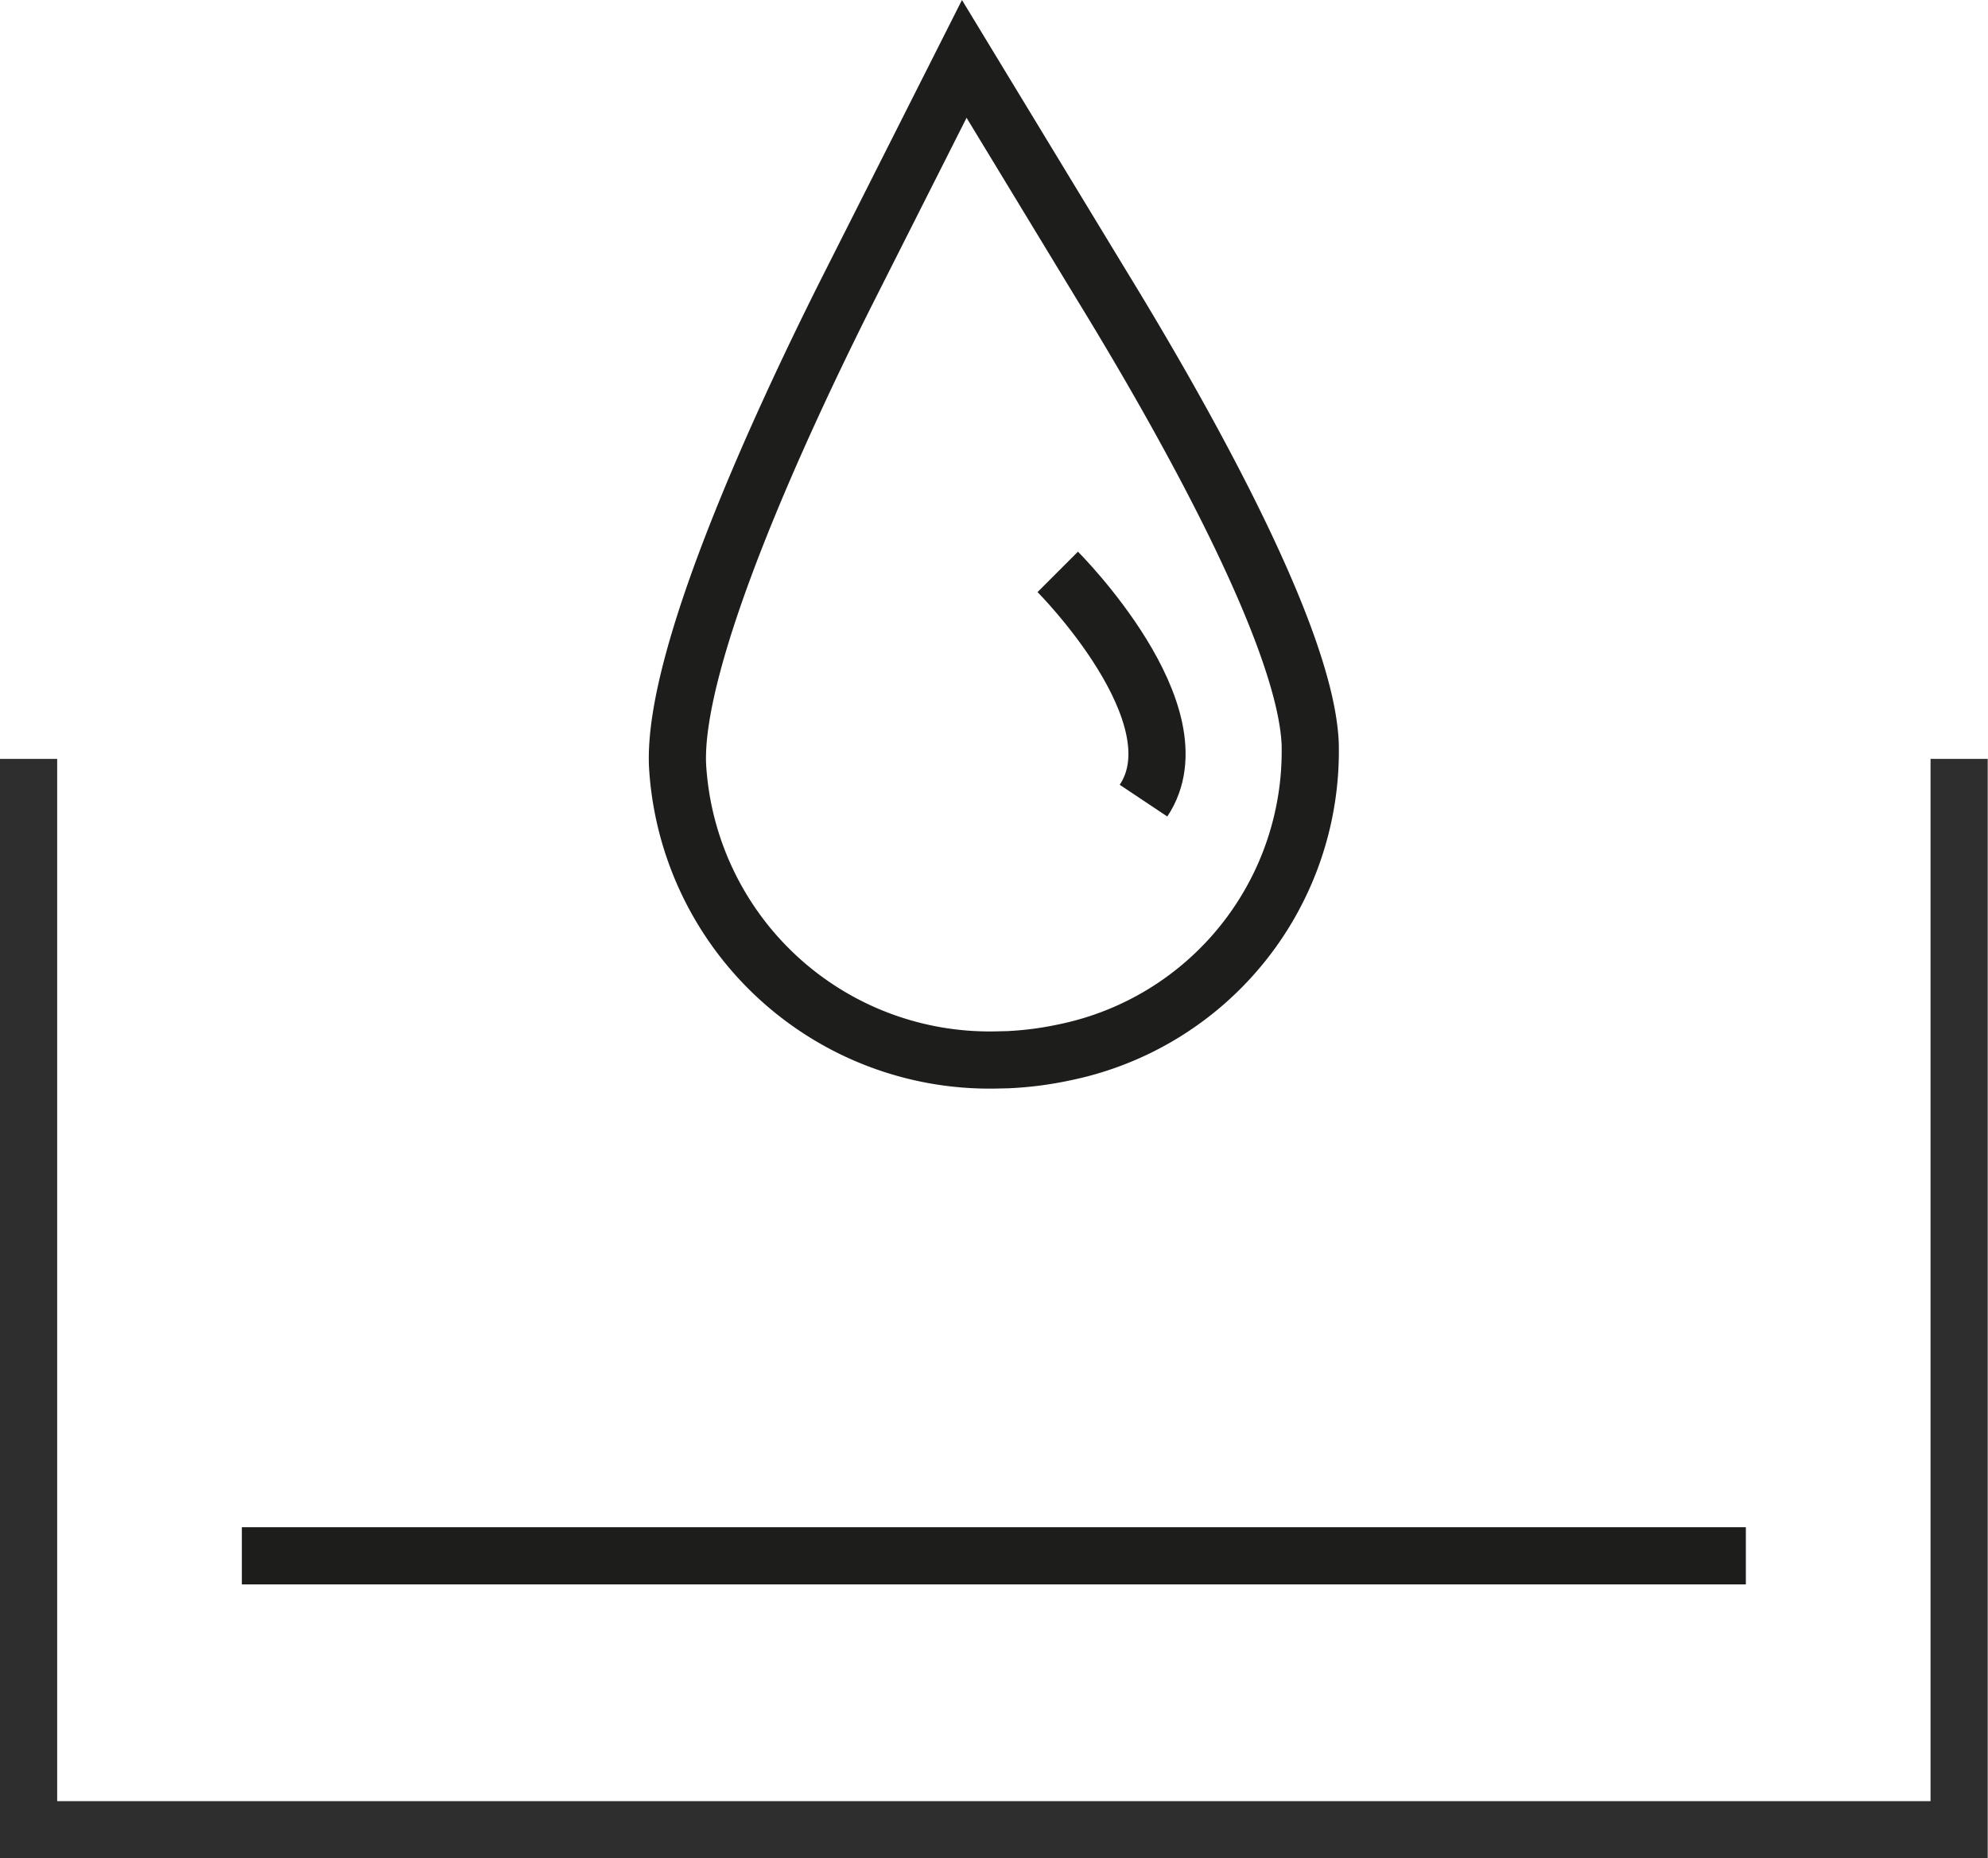
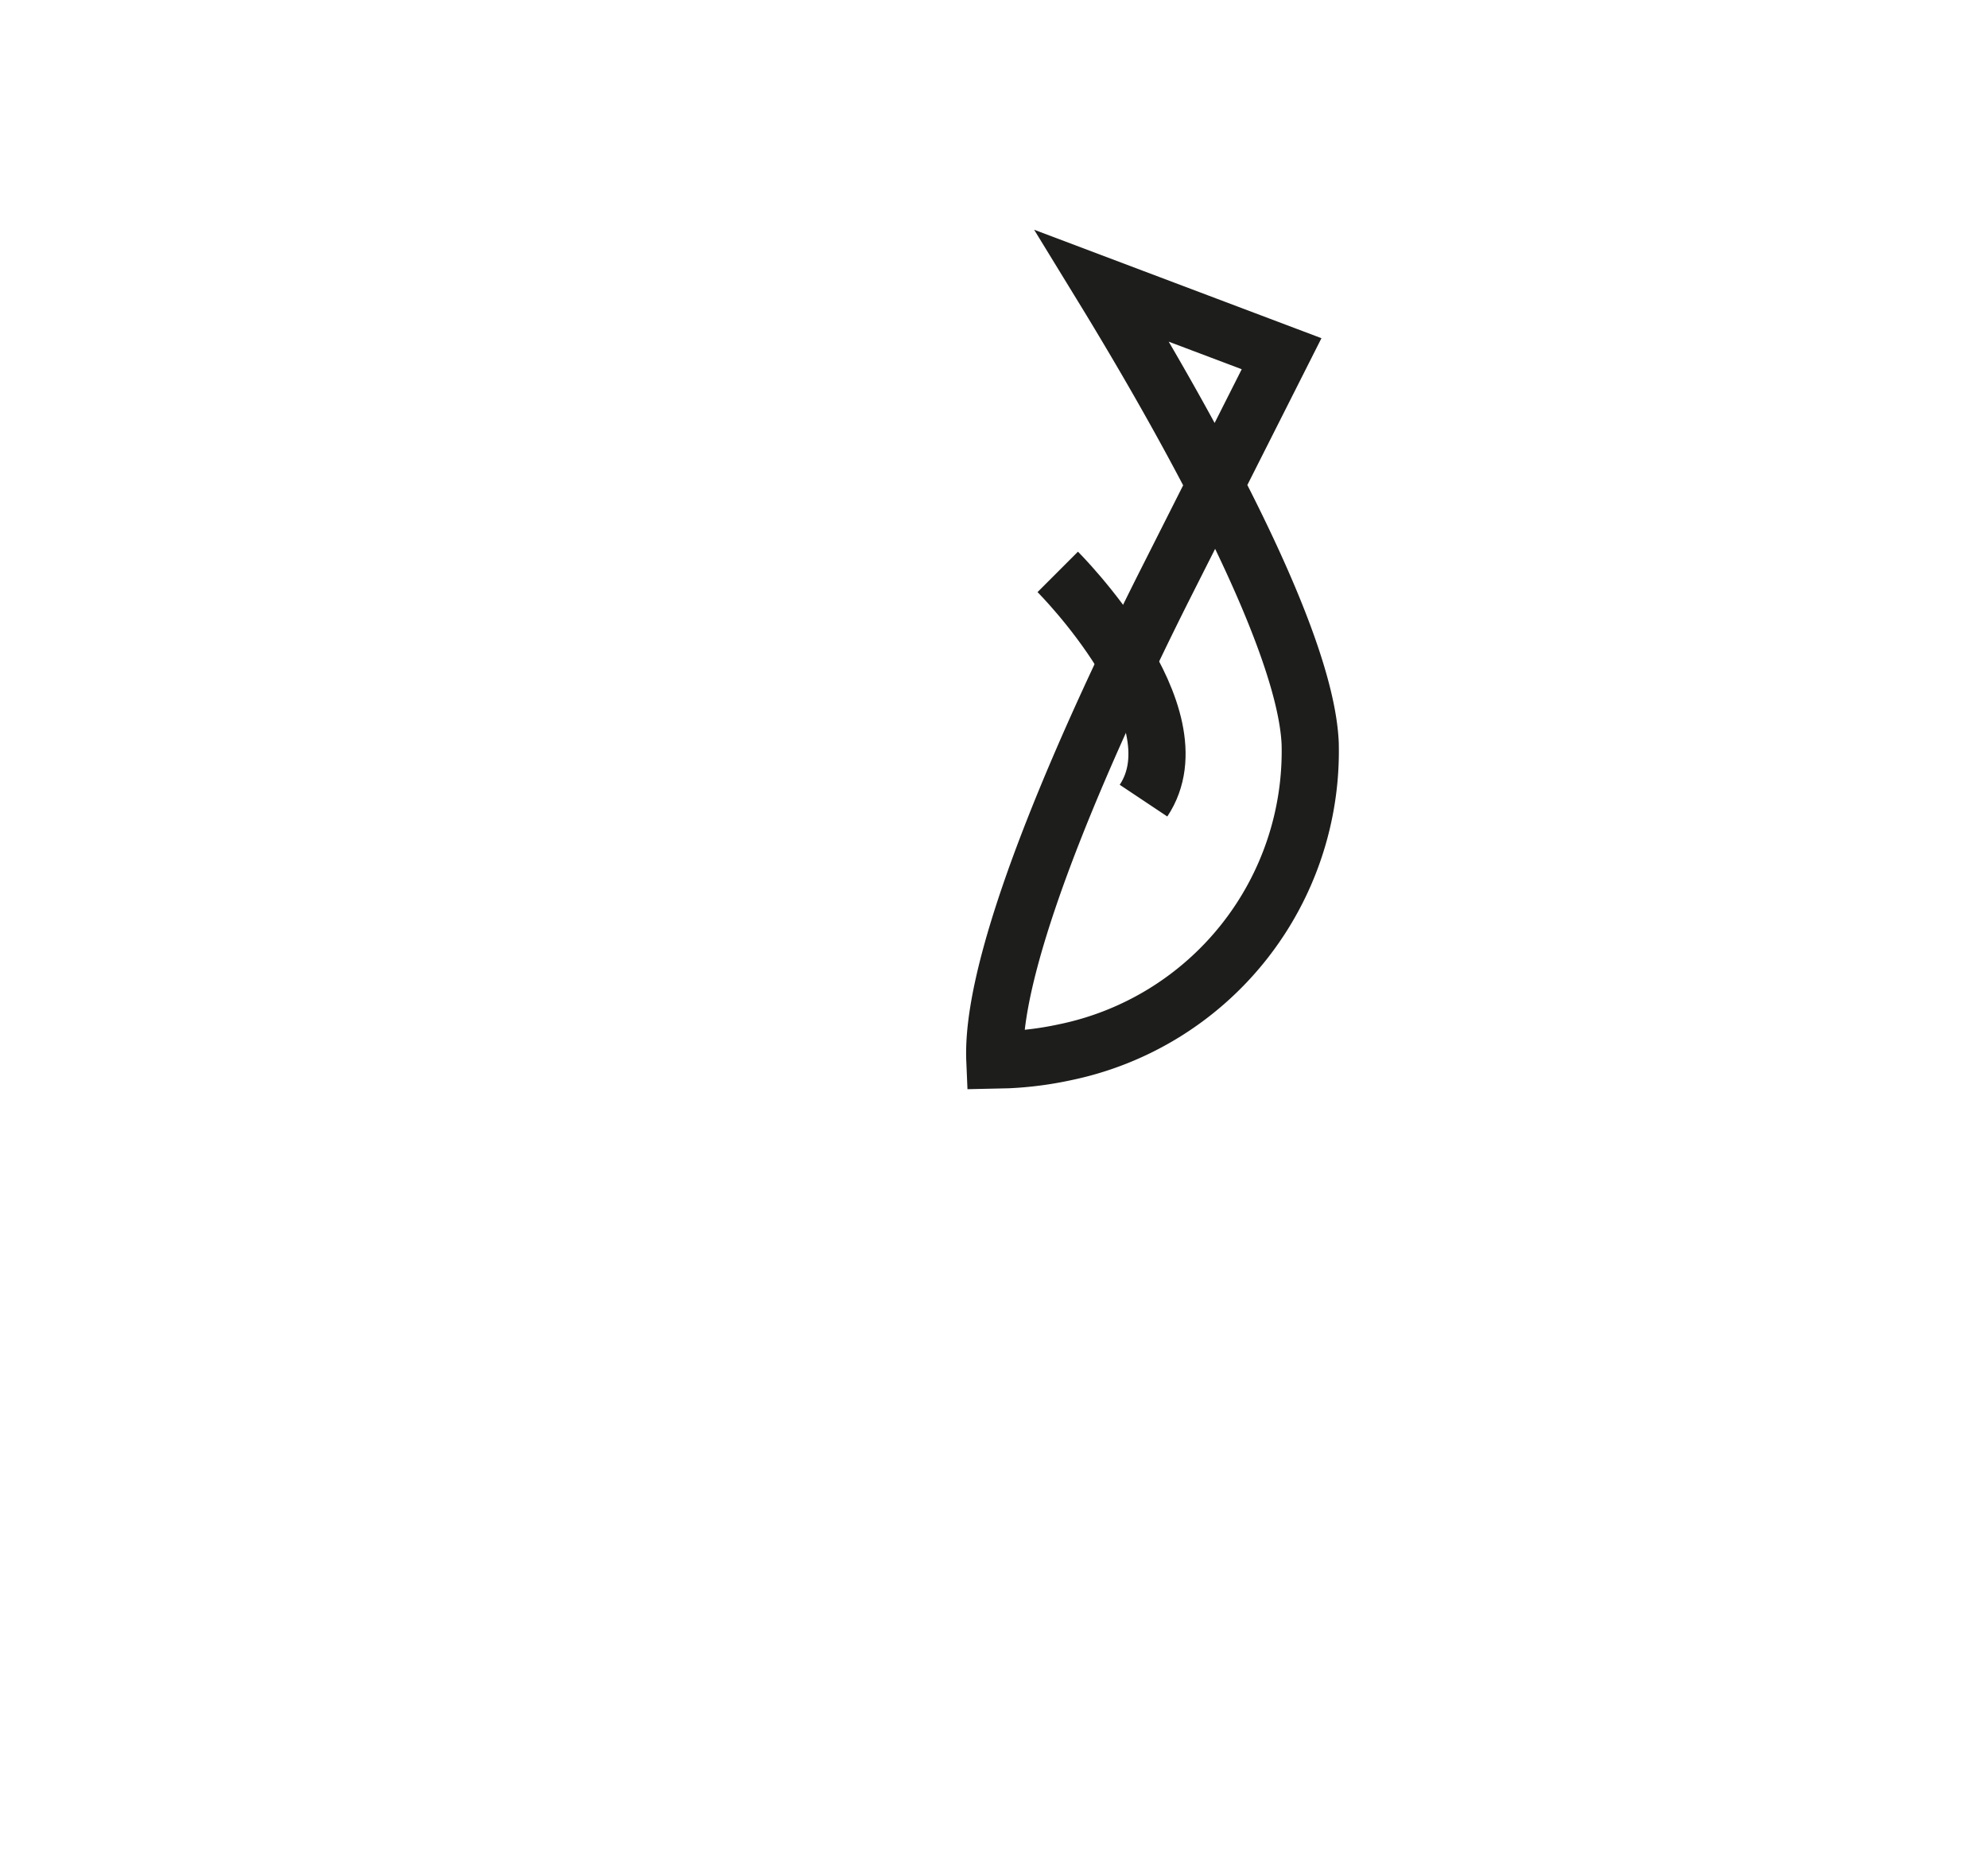
<svg xmlns="http://www.w3.org/2000/svg" viewBox="0 0 69.54 64.99">
  <defs>
    <style>.cls-1,.cls-2{fill:none;stroke-miterlimit:10;stroke-width:2px;}.cls-1{stroke:#1d1d1b;}.cls-2{stroke:#2e2e2e;}</style>
  </defs>
  <title>Element 2</title>
  <g id="Ebene_2" data-name="Ebene 2">
    <g id="Design">
-       <path class="cls-1" d="M34.8,37.07A10.93,10.93,0,0,1,23.7,26.76c-.16-3.81,3.61-11.95,5.87-16.46l4.16-8.24L38.55,10c2.64,4.31,7.11,12.13,7.28,16A10.75,10.75,0,0,1,37.25,36.8a12,12,0,0,1-2,.26Z" />
-       <polyline class="cls-2" points="1 26.54 1 63.99 68.53 63.99 68.53 26.54" />
-       <line class="cls-1" x1="8.46" y1="54.41" x2="61.07" y2="54.41" />
+       <path class="cls-1" d="M34.8,37.07c-.16-3.81,3.61-11.95,5.87-16.46l4.16-8.24L38.55,10c2.64,4.31,7.11,12.13,7.28,16A10.75,10.75,0,0,1,37.25,36.8a12,12,0,0,1-2,.26Z" />
      <path class="cls-1" d="M37,20s5,5,3,8" />
    </g>
  </g>
</svg>